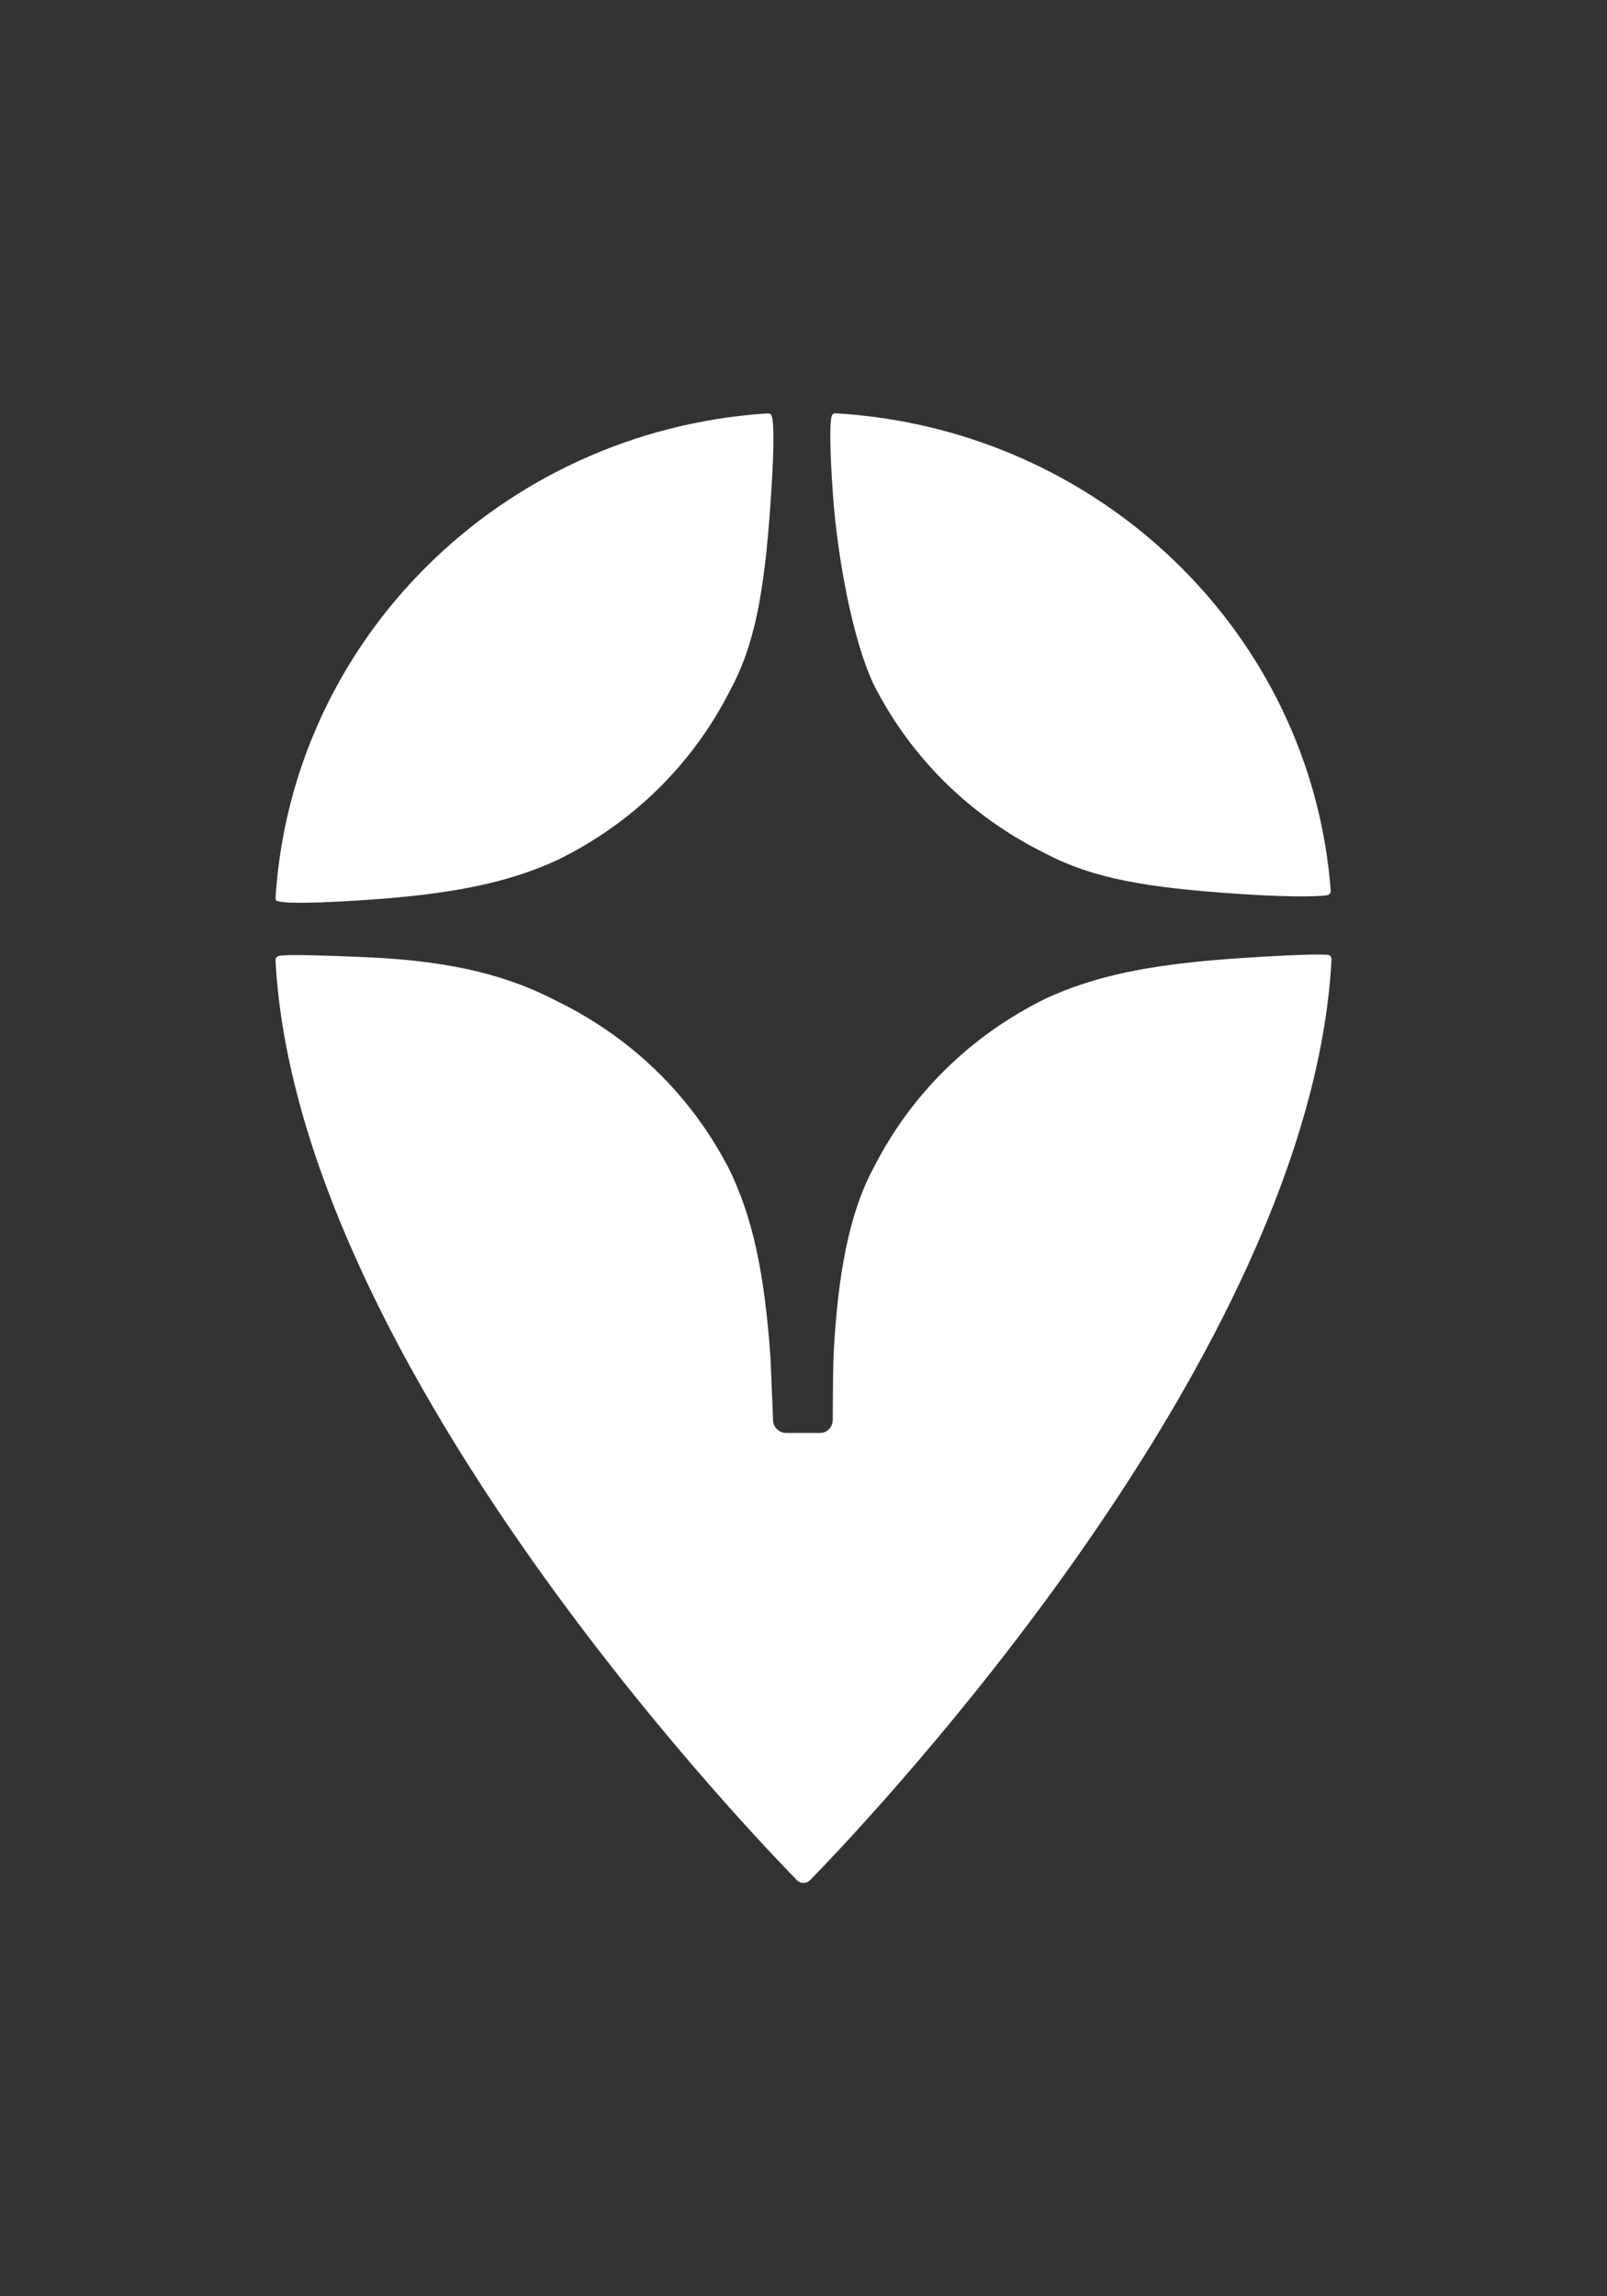
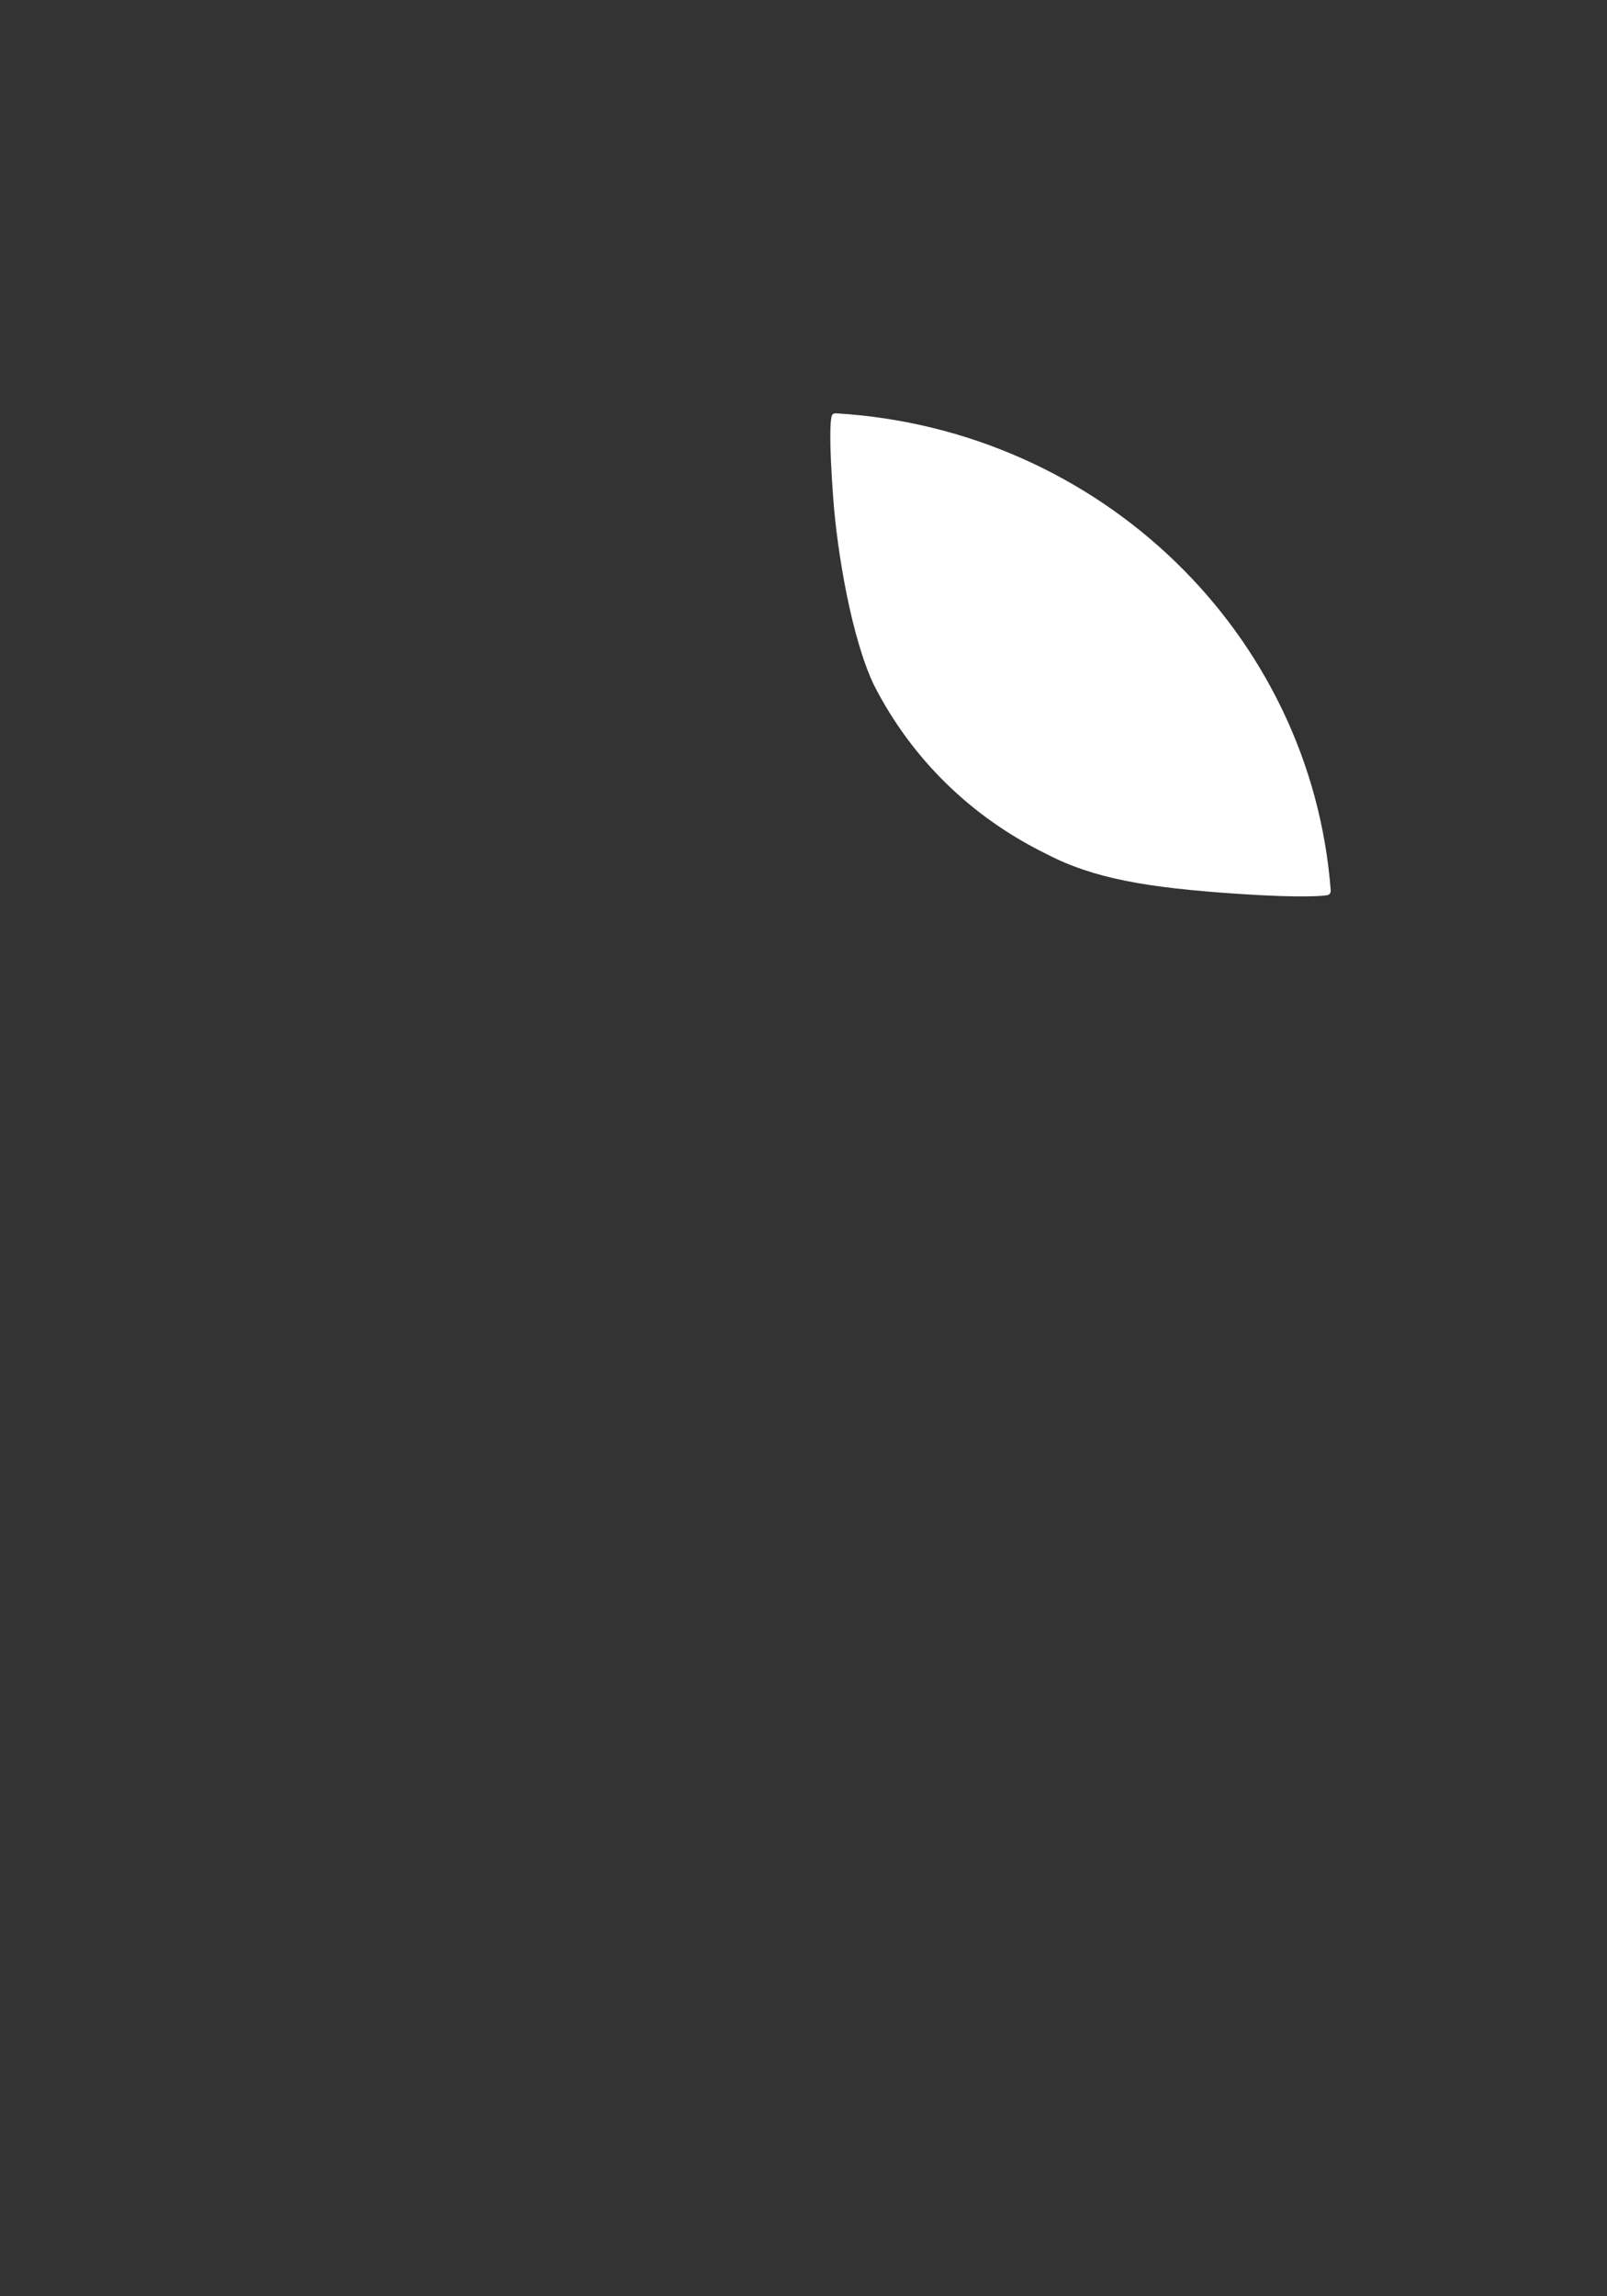
<svg xmlns="http://www.w3.org/2000/svg" width="35" height="50" viewBox="0 0 35 50" fill="none">
  <rect x="0" y="0" width="35" height="50" fill="#333333" stroke="none" />
-   <path d="M18.138 30.907C18.138 31.074 18.019 31.201 17.862 31.201H17.122C16.97 31.201 16.844 31.083 16.838 30.934L16.781 29.564C16.645 27.624 16.372 26.486 15.894 25.483C15.075 23.878 13.778 22.607 12.14 21.804C11.117 21.269 9.909 20.927 7.989 20.843C6.07 20.759 6.074 20.808 6.037 20.832C5.999 20.857 5.999 20.895 6.001 20.927C6.472 29.518 16.05 39.602 17.354 40.937C17.436 41.021 17.564 41.021 17.646 40.937C18.951 39.6 28.541 29.494 29 20.898C29.003 20.837 28.97 20.793 28.908 20.789C28.735 20.779 28.259 20.779 26.95 20.867C24.971 21.001 23.811 21.269 22.787 21.737C21.149 22.54 19.852 23.811 19.033 25.416C18.487 26.419 18.248 27.79 18.16 29.417C18.136 29.859 18.138 30.907 18.138 30.907Z" fill="white" />
  <path d="M28.903 19.493C28.959 19.483 28.983 19.445 28.983 19.39C28.554 13.786 23.952 9.344 18.213 9C18.156 8.997 18.124 9.017 18.111 9.069C18.082 9.19 18.056 9.599 18.146 10.833C18.236 12.067 18.555 13.91 19.033 14.914C19.852 16.519 21.149 17.79 22.787 18.593C23.811 19.128 24.971 19.329 26.95 19.462C28.407 19.561 28.846 19.503 28.903 19.493Z" fill="white" />
-   <path d="M6 19.562C5.999 19.579 6.003 19.601 6.024 19.612C6.086 19.644 6.375 19.704 7.977 19.596C9.956 19.462 11.117 19.195 12.14 18.727C13.778 17.924 15.075 16.653 15.894 15.047C16.44 14.044 16.645 12.907 16.781 10.967C16.889 9.439 16.835 9.122 16.804 9.046C16.794 9.022 16.774 9.007 16.746 9.004C16.725 9.002 16.696 9.003 16.675 9.004C10.927 9.395 6.352 13.915 6 19.562Z" fill="white" />
</svg>